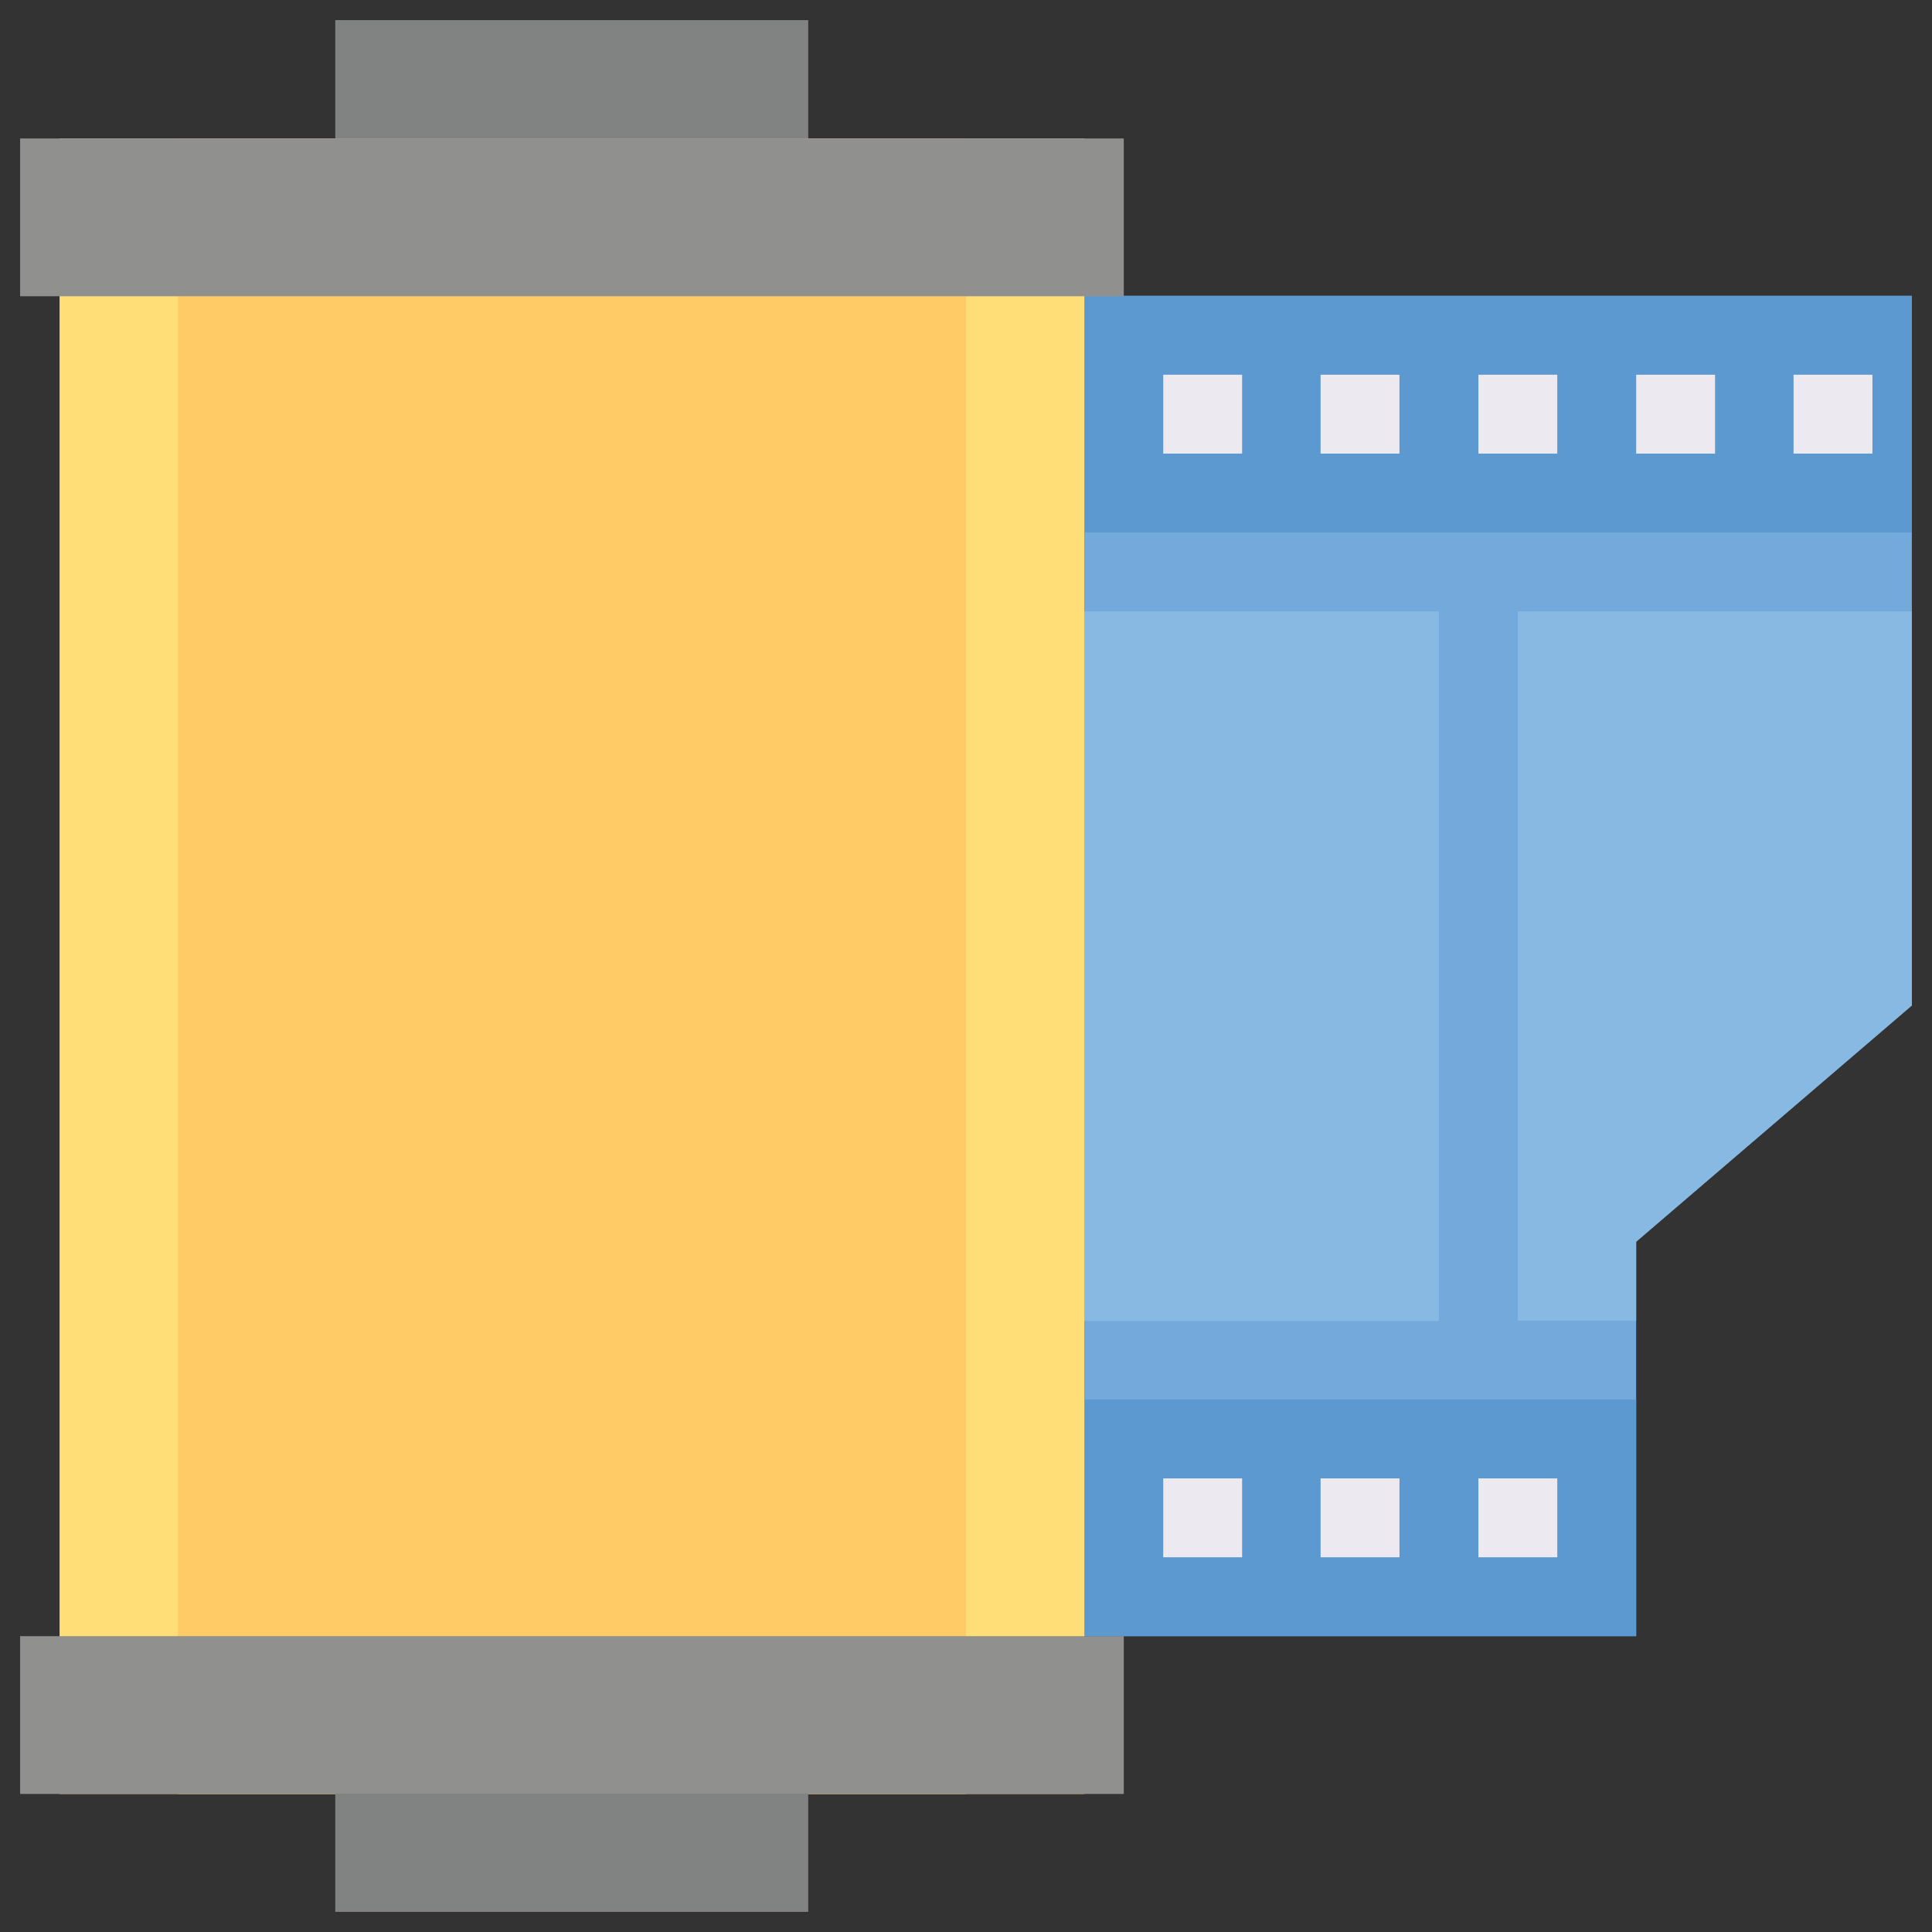
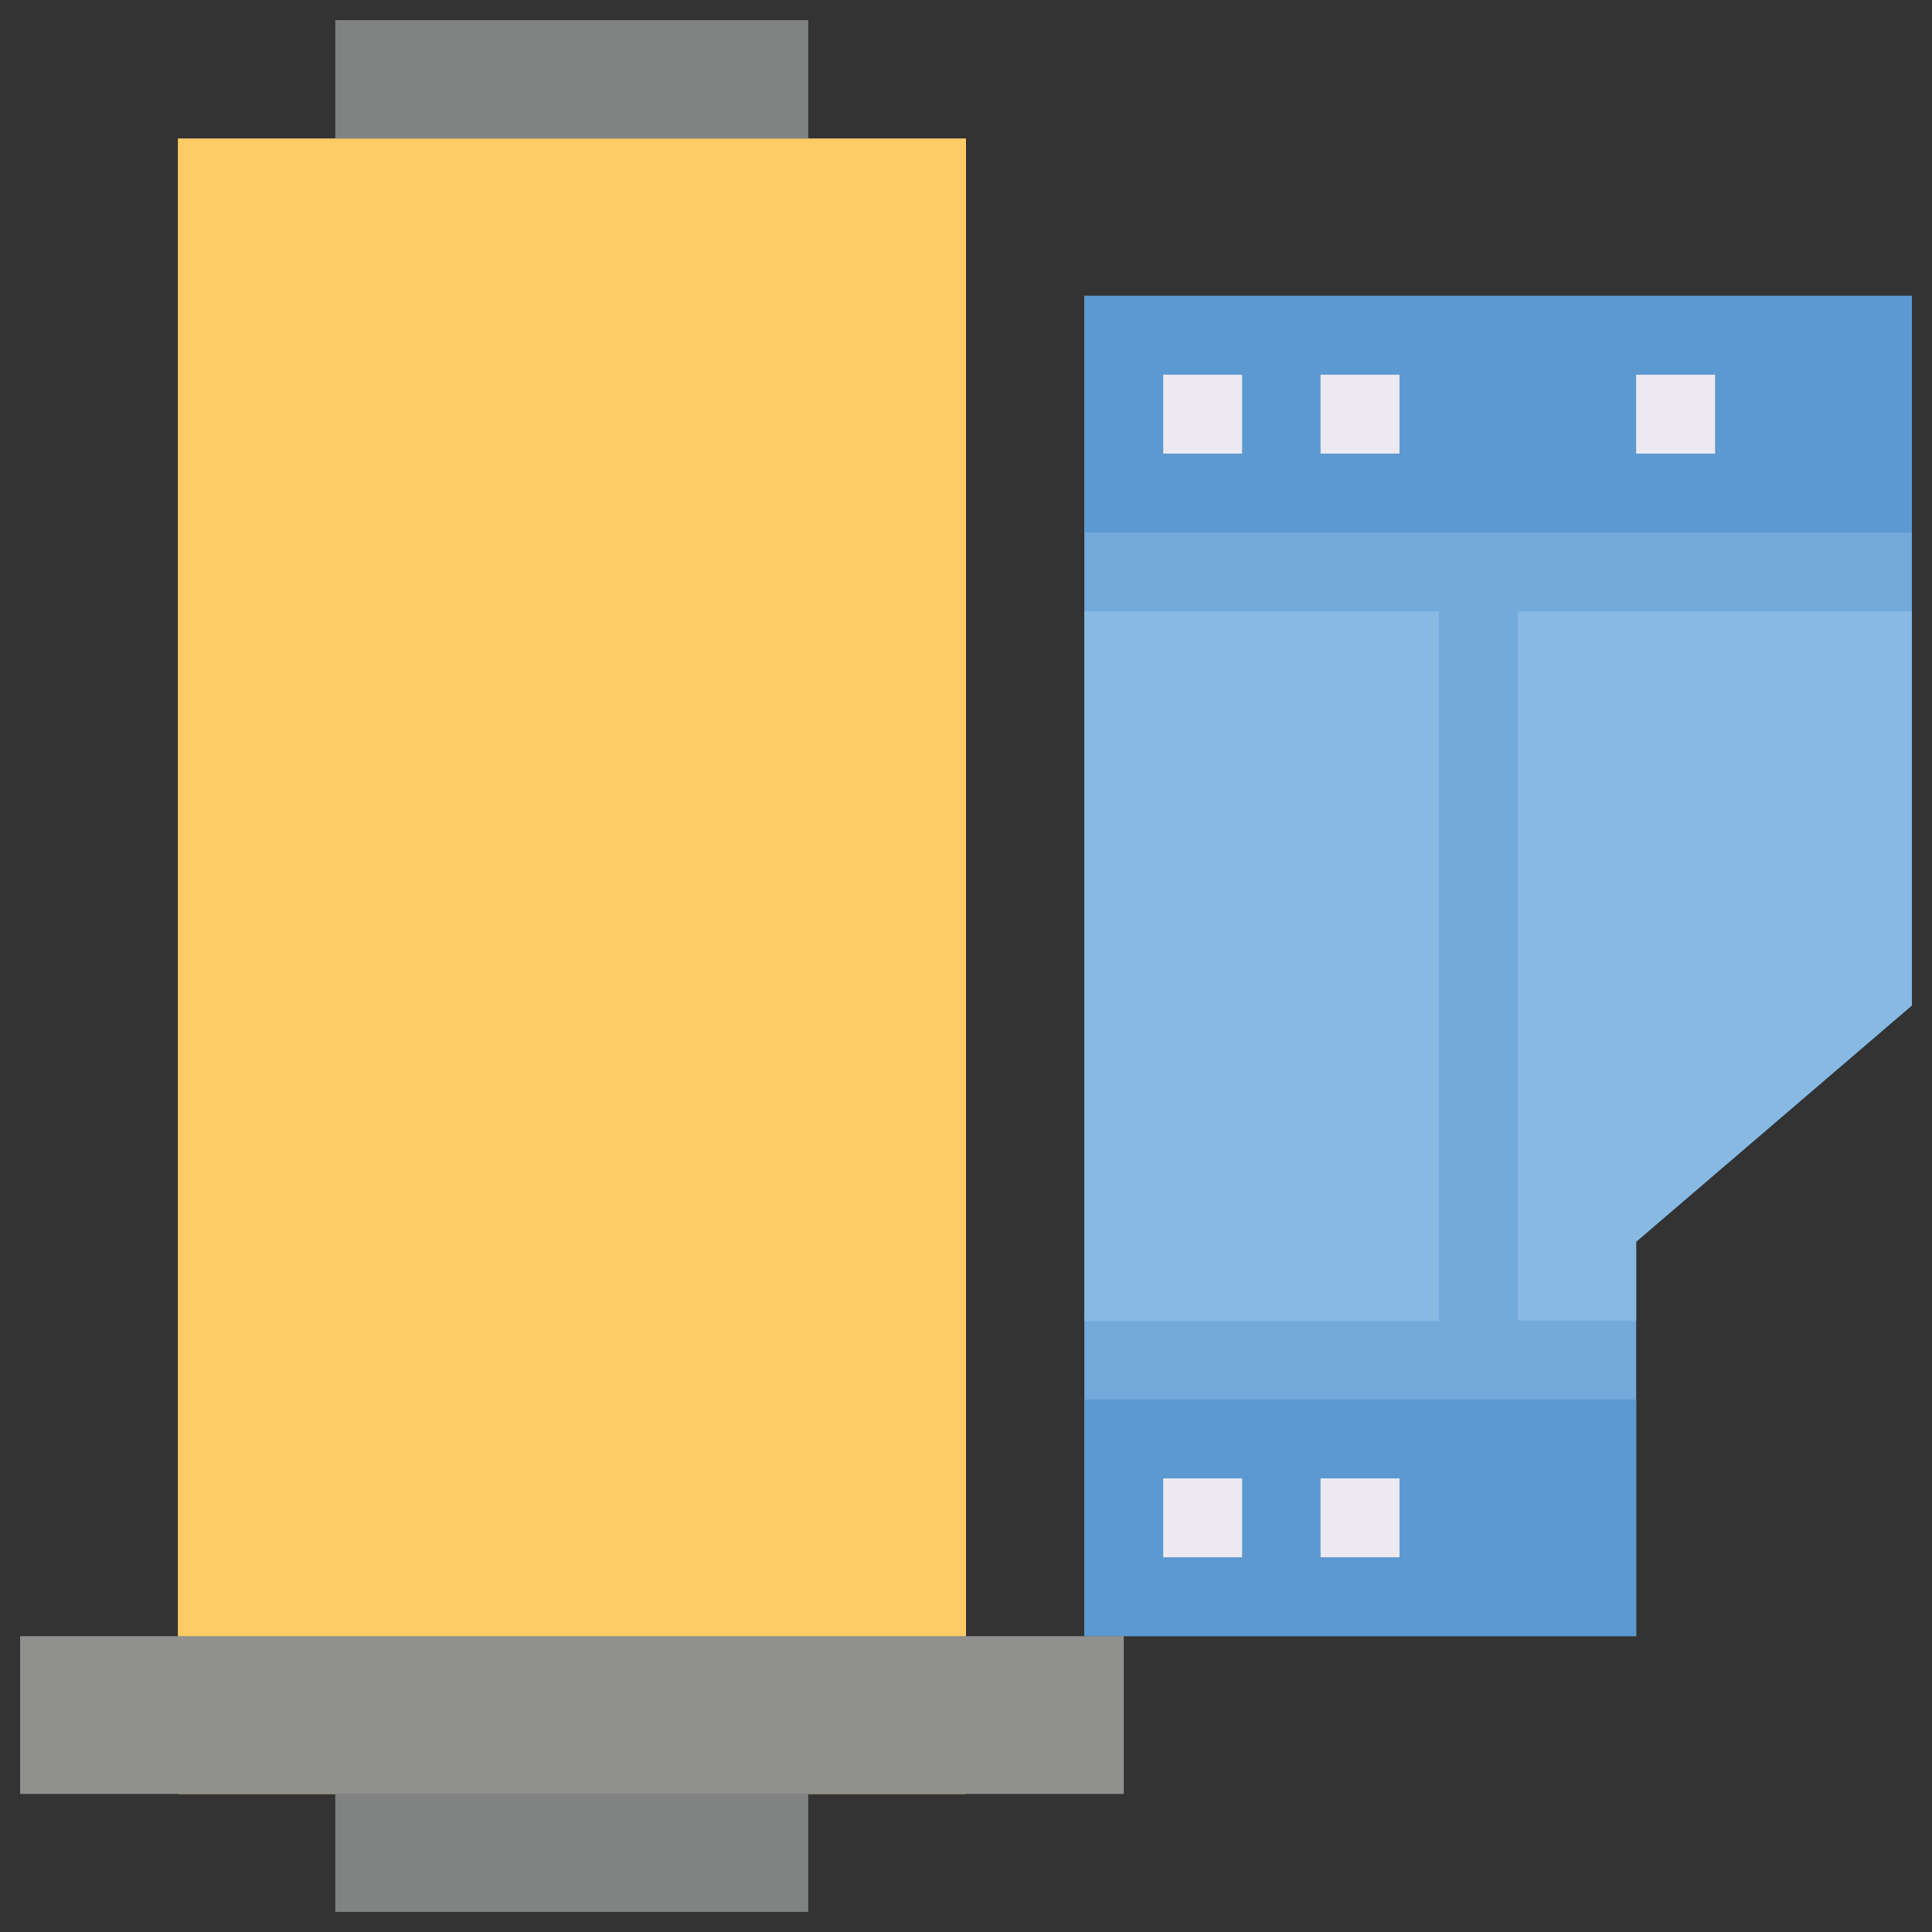
<svg xmlns="http://www.w3.org/2000/svg" id="Layer_1" data-name="Layer 1" viewBox="0 0 48 48">
  <rect x="0" y="0" width="48" height="48" fill="#333333" stroke="none" />
  <defs>
    <style>.cls-1{fill:#73a9db;}.cls-2{fill:#5d99d1;}.cls-3{fill:#eceaf0;}.cls-4{fill:#87b9e3;}.cls-5{fill:#fd7;}.cls-6{fill:#ffcb66;}.cls-7{fill:#90908f;}.cls-8{fill:#818282;}</style>
  </defs>
  <title>film, photography, memory, image, picture</title>
  <polygon class="cls-1" points="47.5 7.35 47.5 24.98 40.65 30.85 40.65 40.65 26.94 40.65 26.94 7.35 47.5 7.35" />
  <rect class="cls-2" x="26.94" y="7.35" width="20.56" height="5.88" />
  <rect class="cls-2" x="26.94" y="34.77" width="13.71" height="5.88" />
  <rect class="cls-3" x="28.9" y="9.31" width="1.96" height="1.96" />
  <rect class="cls-3" x="32.81" y="9.31" width="1.96" height="1.96" />
-   <rect class="cls-3" x="36.73" y="9.31" width="1.96" height="1.96" />
  <rect class="cls-3" x="28.9" y="36.73" width="1.96" height="1.96" />
  <rect class="cls-3" x="32.81" y="36.73" width="1.96" height="1.96" />
-   <rect class="cls-3" x="36.73" y="36.73" width="1.96" height="1.96" />
  <rect class="cls-3" x="40.65" y="9.31" width="1.96" height="1.96" />
-   <rect class="cls-3" x="44.56" y="9.31" width="1.96" height="1.96" />
  <rect class="cls-4" x="26.94" y="15.19" width="8.81" height="17.63" />
  <polygon class="cls-4" points="47.5 15.19 47.5 24.98 40.65 30.85 40.65 32.81 37.71 32.81 37.71 15.19 47.5 15.19" />
-   <rect class="cls-5" x="1.48" y="3.44" width="25.46" height="41.13" />
  <rect class="cls-6" x="4.42" y="3.44" width="19.58" height="41.13" />
  <rect class="cls-7" x="0.5" y="40.65" width="27.42" height="3.92" />
-   <rect class="cls-7" x="0.5" y="3.44" width="27.42" height="3.92" />
  <rect class="cls-8" x="8.33" y="0.5" width="11.75" height="2.94" />
  <rect class="cls-8" x="8.33" y="44.56" width="11.75" height="2.94" />
</svg>